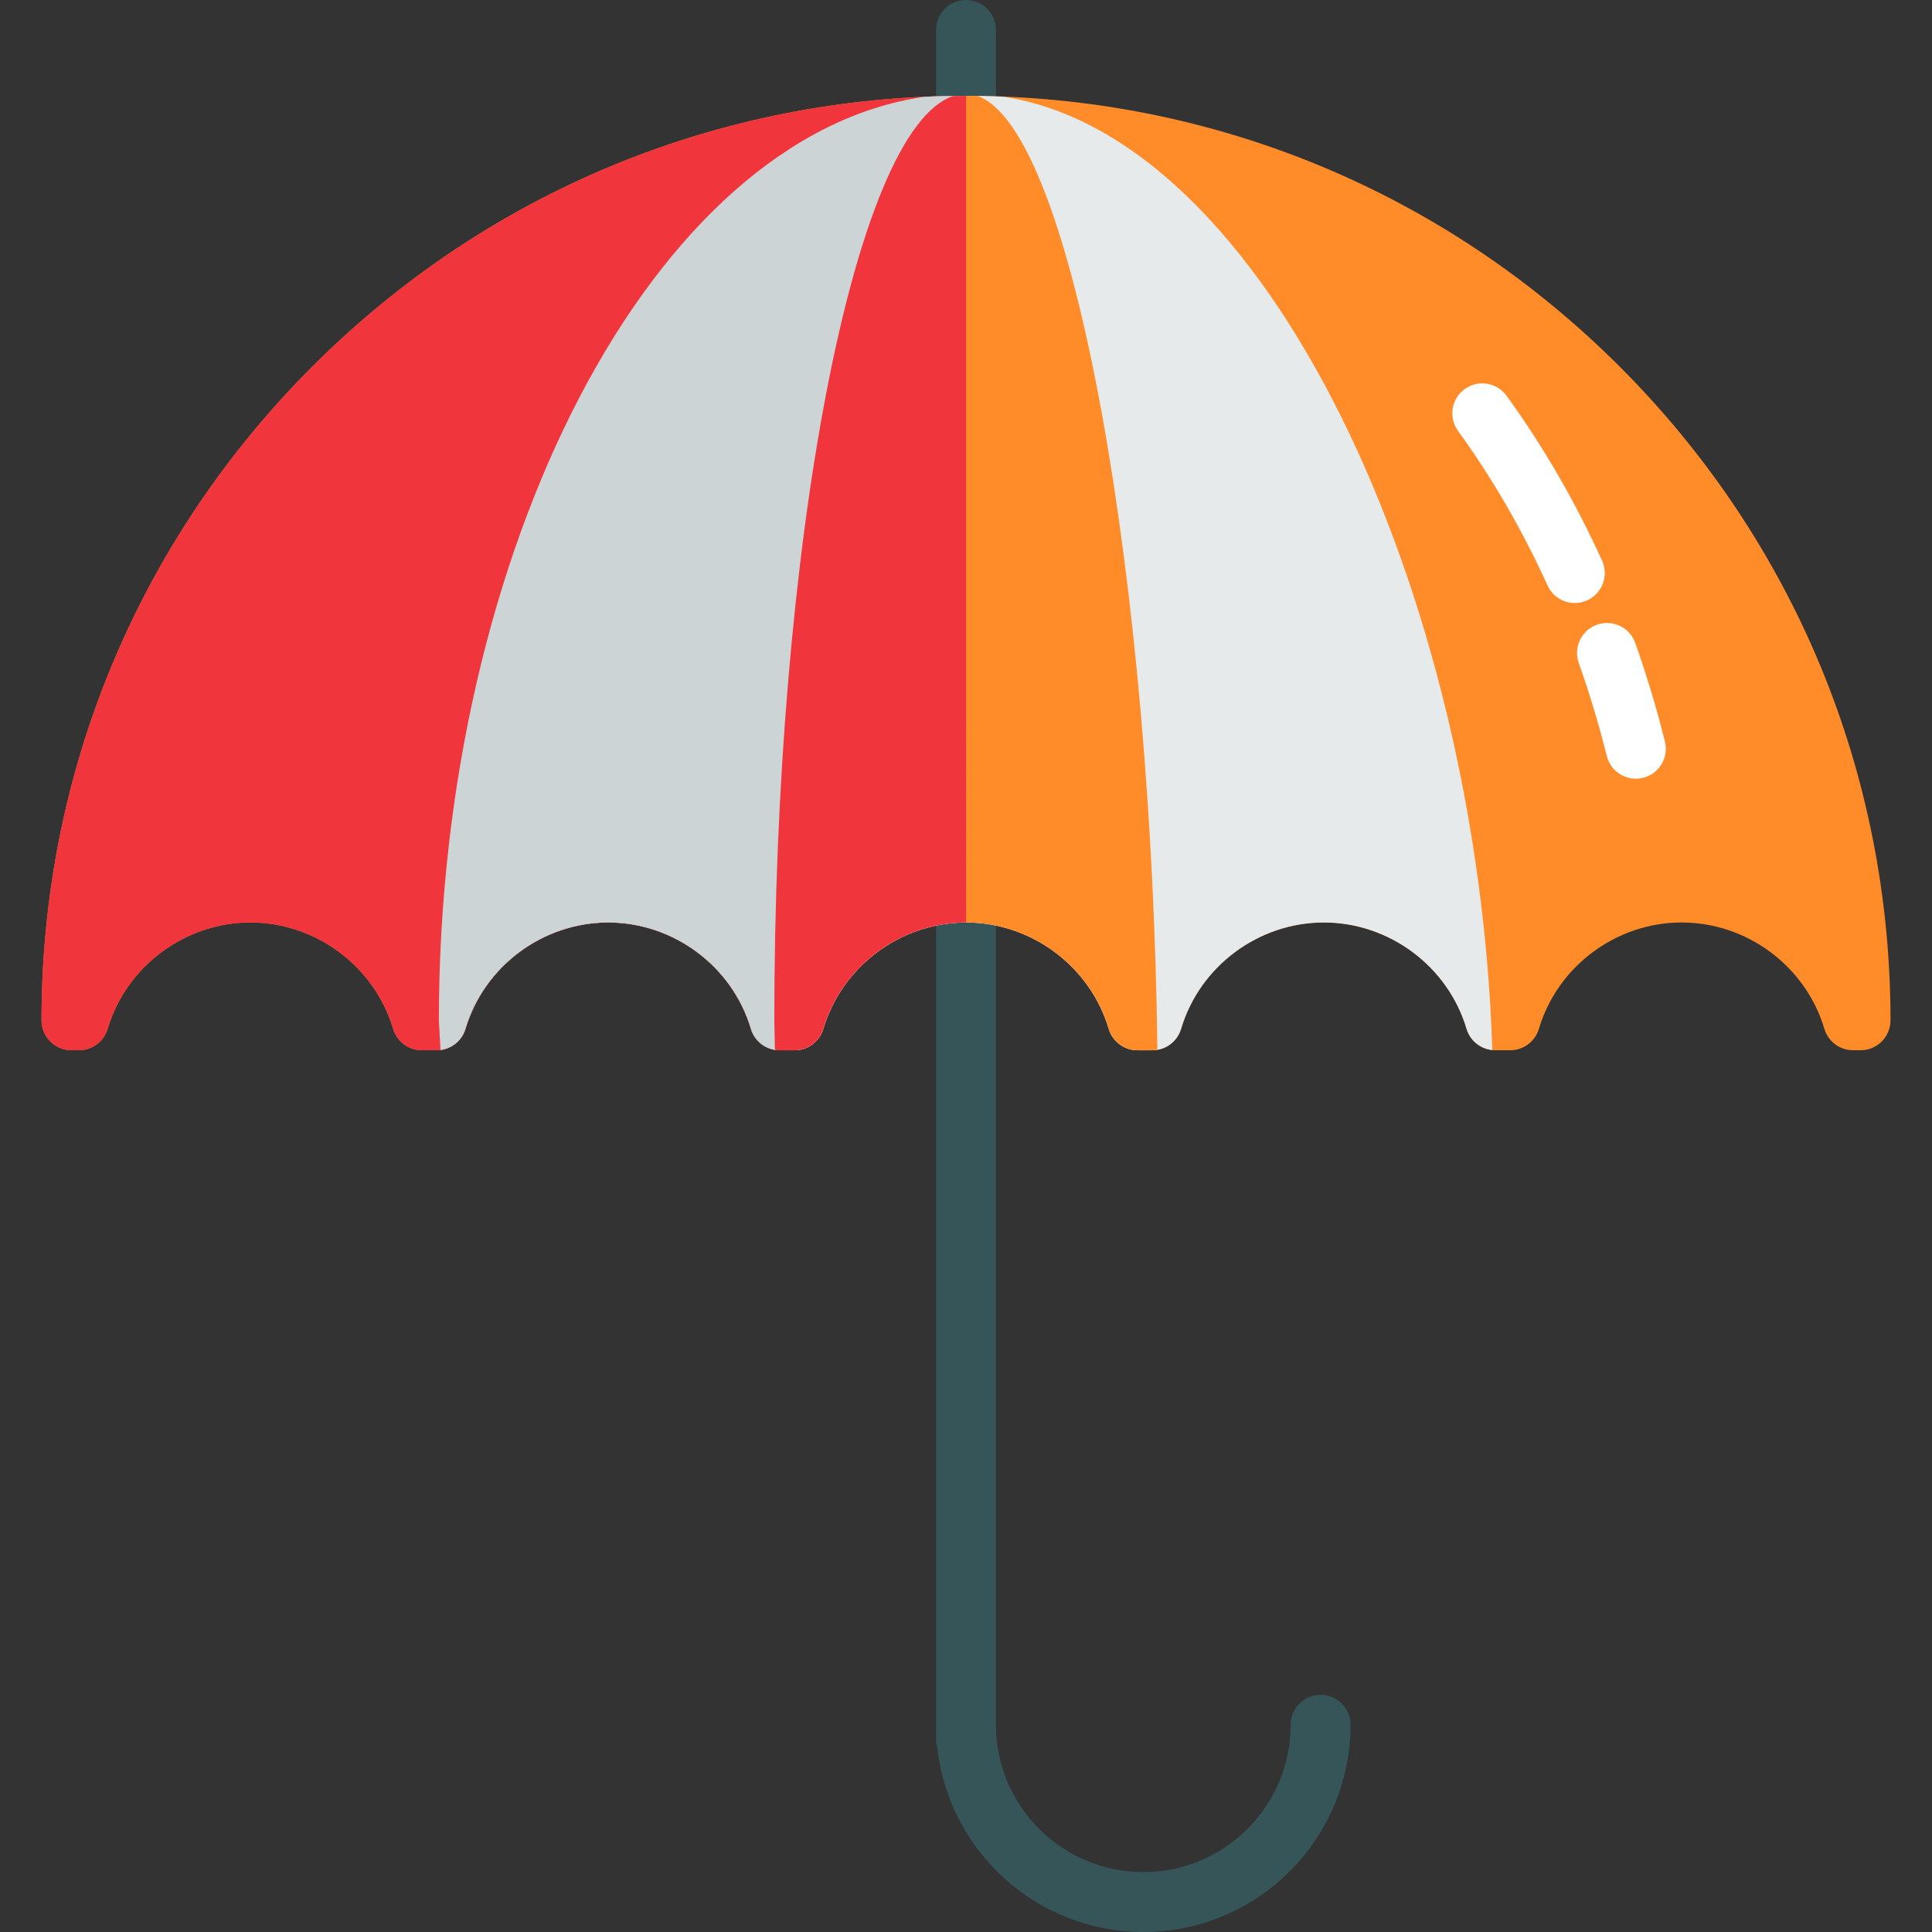
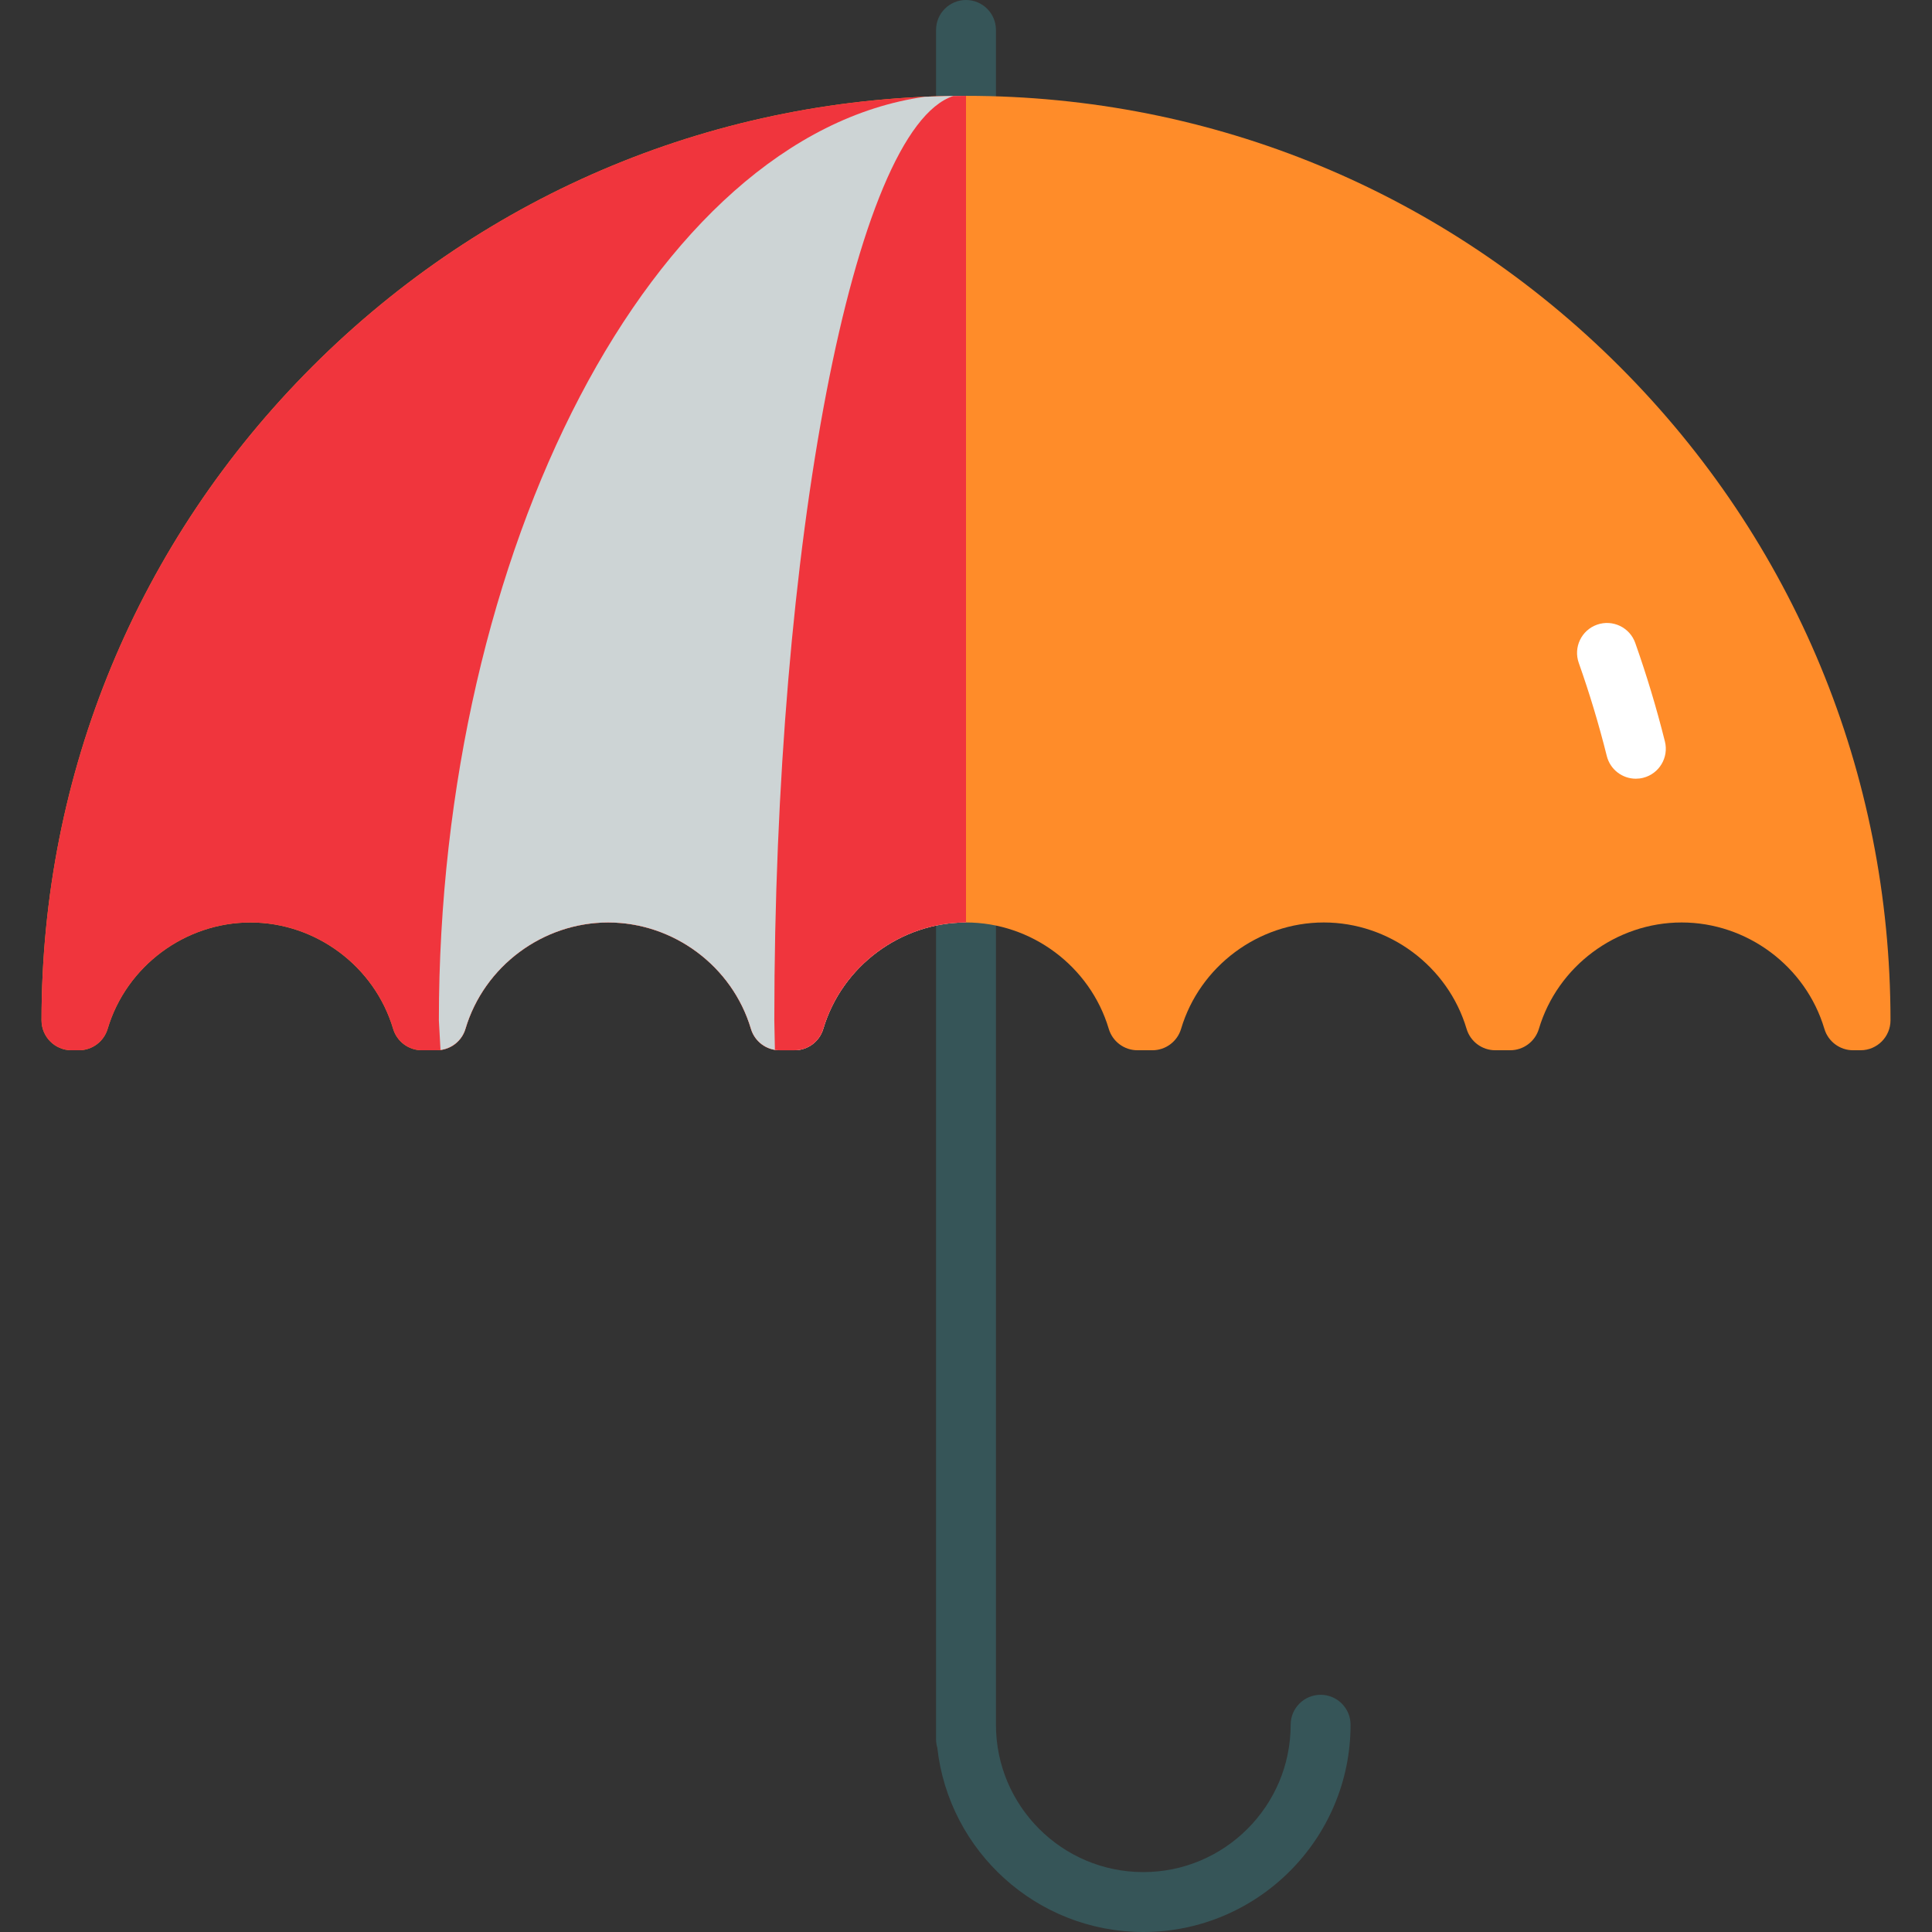
<svg xmlns="http://www.w3.org/2000/svg" version="1.1" id="Layer_1" x="0px" y="0px" viewBox="0 0 512 512" style="enable-background:new 0 0 512 512;" xml:space="preserve">
  <rect x="0" y="0" width="512" height="512" fill="#333333" stroke="none" />
  <path style="fill:#365558;" d="M302.988,512c-28.224,0-51.543-21.395-54.589-48.82c-0.219-0.727-0.337-1.496-0.337-2.295V7.937  C248.063,3.553,251.617,0,256,0c4.384,0,7.937,3.553,7.937,7.937v449.138c0,21.533,17.519,39.05,39.051,39.05  s39.051-17.517,39.051-39.05c0-4.384,3.553-7.937,7.937-7.937s7.937,3.553,7.937,7.937C357.913,487.361,333.274,512,302.988,512z" />
  <path style="fill:#FF8C29;" d="M429.237,97.156C382.964,50.883,321.44,25.399,256,25.399S129.036,50.883,82.763,97.156  S11.006,204.952,11.006,270.393c0,4.384,3.554,7.937,7.937,7.937h1.975c3.511,0,6.606-2.307,7.607-5.672  c4.941-16.599,20.498-28.193,37.83-28.193s32.888,11.594,37.831,28.193c1.001,3.366,4.096,5.672,7.607,5.672h3.948  c3.511,0,6.606-2.307,7.607-5.672c4.942-16.598,20.498-28.193,37.83-28.193s32.887,11.594,37.83,28.193  c1.001,3.366,4.096,5.672,7.607,5.672h3.95c3.511,0,6.606-2.307,7.608-5.672c4.941-16.599,20.497-28.193,37.829-28.193  s32.888,11.594,37.83,28.193c1.002,3.366,4.096,5.672,7.608,5.672h3.948c3.511,0,6.605-2.307,7.608-5.672  c4.94-16.599,20.497-28.193,37.829-28.193s32.888,11.594,37.83,28.193c1.002,3.366,4.096,5.672,7.608,5.672h3.948  c3.511,0,6.605-2.307,7.608-5.672c4.94-16.599,20.497-28.193,37.829-28.193c17.331,0,32.887,11.594,37.83,28.194  c1.002,3.365,4.097,5.671,7.608,5.671h1.974c4.384,0,7.937-3.553,7.937-7.937C500.994,204.952,475.51,143.429,429.237,97.156z" />
-   <path style="fill:#E6EAEA;" d="M265.674,25.603c-3.215-0.124-6.439-0.204-9.674-0.204c-3.669,0-7.324,0.092-10.967,0.252  c-72.025,10.226-128.727,120.083-128.727,244.742l0.432,7.856c3.086-0.392,5.705-2.549,6.61-5.592  c4.942-16.598,20.498-28.193,37.83-28.193s32.887,11.594,37.83,28.193c1.001,3.366,4.096,5.672,7.607,5.672h3.95  c3.511,0,6.606-2.307,7.608-5.672c4.941-16.598,20.497-28.192,37.829-28.192s32.888,11.594,37.83,28.193  c1.002,3.366,4.096,5.672,7.608,5.672h3.948c3.511,0,6.605-2.307,7.608-5.672c4.94-16.599,20.497-28.193,37.829-28.193  s32.888,11.594,37.83,28.193c0.926,3.111,3.645,5.293,6.824,5.609C391.618,157.136,335.746,35.951,265.674,25.603z" />
-   <path style="fill:#FF8C29;" d="M259.074,25.436c-1.025-0.013-2.048-0.037-3.074-0.037c-1.122,0-2.239,0.025-3.359,0.041  c-26.488,8.698-47.439,119.298-47.439,244.953l0.157,7.835c0.411,0.066,0.83,0.103,1.255,0.103h3.95  c3.511,0,6.606-2.307,7.608-5.672c4.941-16.599,20.497-28.193,37.829-28.193s32.888,11.594,37.83,28.193  c1.002,3.366,4.096,5.672,7.608,5.672h3.948c0.452,0,0.896-0.041,1.331-0.115C305.301,156.4,284.759,34.546,259.074,25.436z" />
  <path style="fill:#F0353D;" d="M82.763,97.156C36.49,143.429,11.006,204.952,11.006,270.393c0,4.384,3.554,7.937,7.937,7.937h1.975  c3.511,0,6.606-2.307,7.607-5.672c4.941-16.599,20.498-28.193,37.83-28.193s32.888,11.594,37.831,28.193  c1.001,3.366,4.096,5.672,7.607,5.672h3.948c3.511,0,6.606-2.307,7.607-5.672c4.942-16.598,20.498-28.193,37.83-28.193  s32.887,11.594,37.83,28.193c1.001,3.366,4.096,5.672,7.607,5.672h3.95c3.511,0,6.606-2.307,7.608-5.672  c4.941-16.599,20.497-28.193,37.829-28.193V25.399C190.56,25.399,129.036,50.883,82.763,97.156z" />
  <path style="fill:#CDD4D5;" d="M245.033,25.651c-72.025,10.226-128.727,120.083-128.727,244.742l0.432,7.856  c3.086-0.392,5.705-2.549,6.61-5.592c4.942-16.598,20.498-28.193,37.83-28.193s32.887,11.594,37.83,28.193  c1.001,3.366,4.096,5.672,7.607,5.672h3.95c3.511,0,6.606-2.307,7.608-5.672c4.941-16.598,20.497-28.192,37.829-28.192V25.399  C252.331,25.399,248.676,25.491,245.033,25.651z" />
  <path style="fill:#F0353D;" d="M252.641,25.44c-26.488,8.698-47.439,119.298-47.439,244.953l0.157,7.835  c0.411,0.066,0.83,0.103,1.255,0.103h3.95c3.511,0,6.606-2.307,7.608-5.672c4.941-16.599,20.497-28.193,37.829-28.193V25.399  C254.878,25.399,253.761,25.424,252.641,25.44z" />
  <g>
-     <path style="fill:#FFFFFF;" d="M417.347,159.806c-3.018,0-5.901-1.729-7.231-4.654c-6.679-14.694-14.66-28.472-23.722-40.953   c-2.576-3.547-1.787-8.51,1.76-11.087c3.544-2.573,8.51-1.789,11.087,1.76c9.687,13.34,18.208,28.047,25.328,43.71   c1.814,3.991,0.049,8.697-3.942,10.511C419.561,159.576,418.444,159.806,417.347,159.806z" />
    <path style="fill:#FFFFFF;" d="M433.514,206.367c-3.556,0-6.792-2.408-7.695-6.014c-2.092-8.368-4.591-16.668-7.427-24.67   c-1.465-4.132,0.697-8.668,4.83-10.133c4.133-1.461,8.667,0.7,10.133,4.829c3.004,8.477,5.65,17.265,7.865,26.123   c1.063,4.252-1.522,8.563-5.775,9.626C434.8,206.29,434.152,206.367,433.514,206.367z" />
  </g>
  <g>
</g>
  <g>
</g>
  <g>
</g>
  <g>
</g>
  <g>
</g>
  <g>
</g>
  <g>
</g>
  <g>
</g>
  <g>
</g>
  <g>
</g>
  <g>
</g>
  <g>
</g>
  <g>
</g>
  <g>
</g>
  <g>
</g>
</svg>